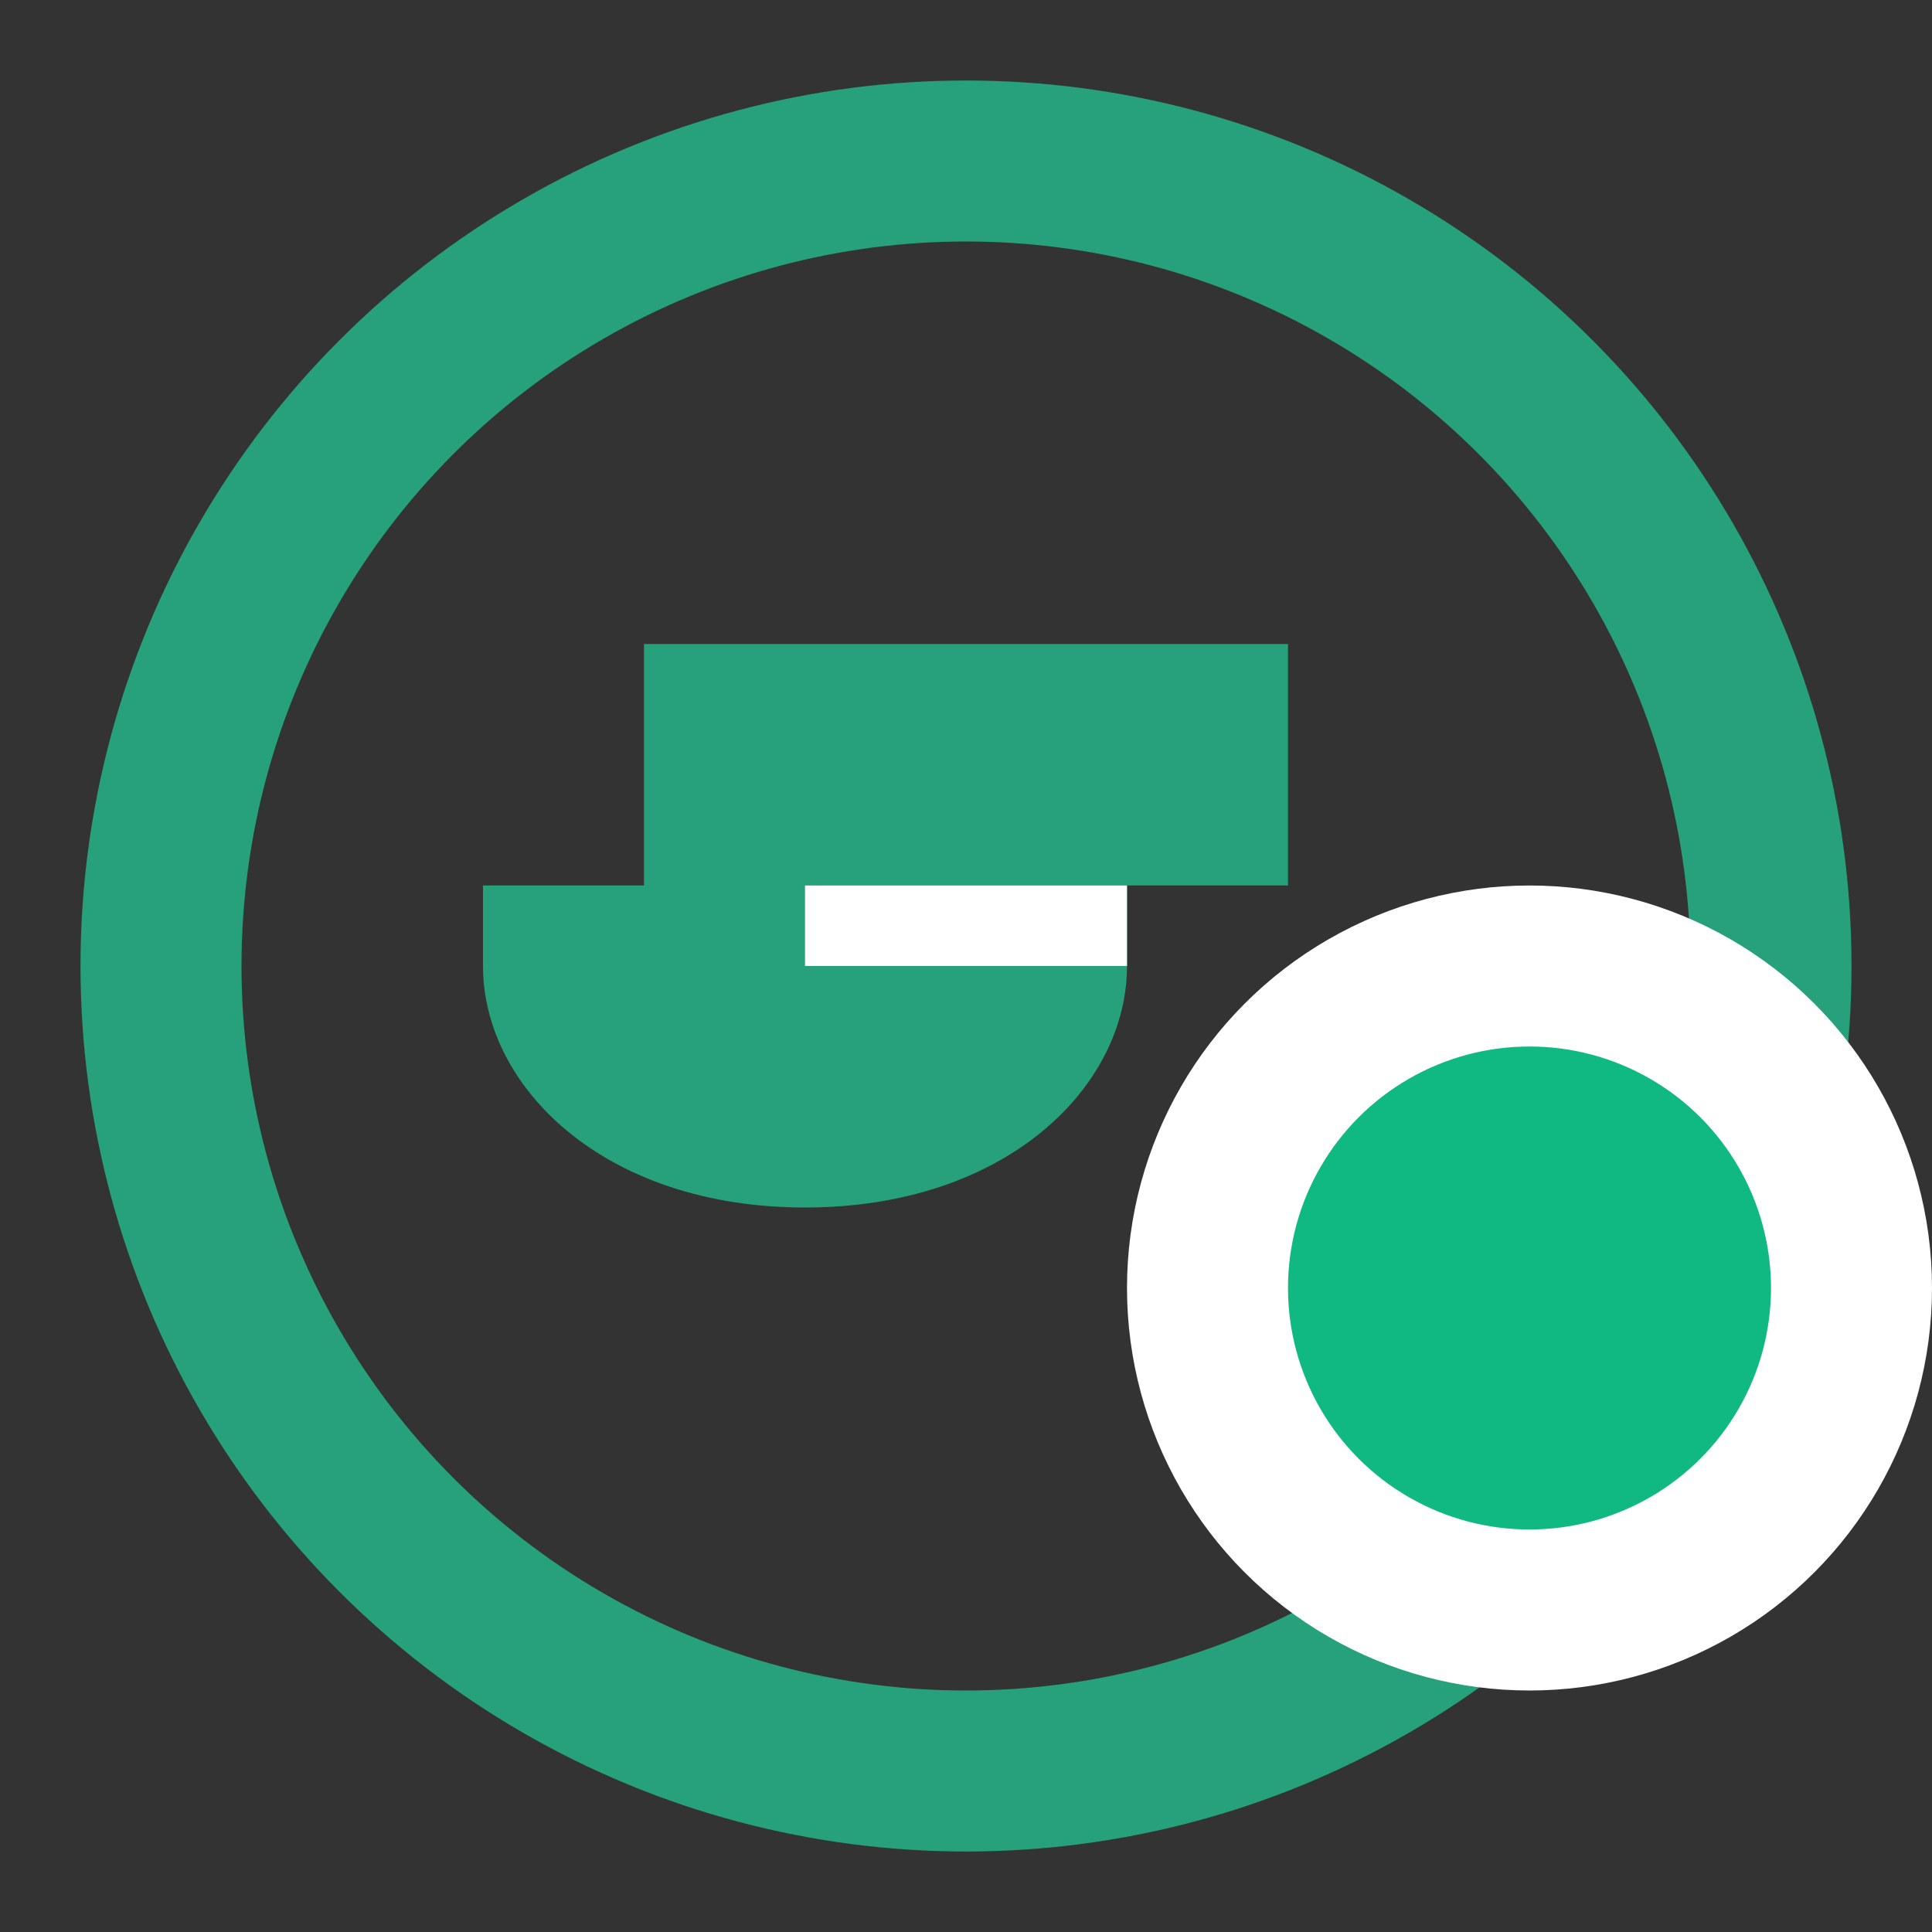
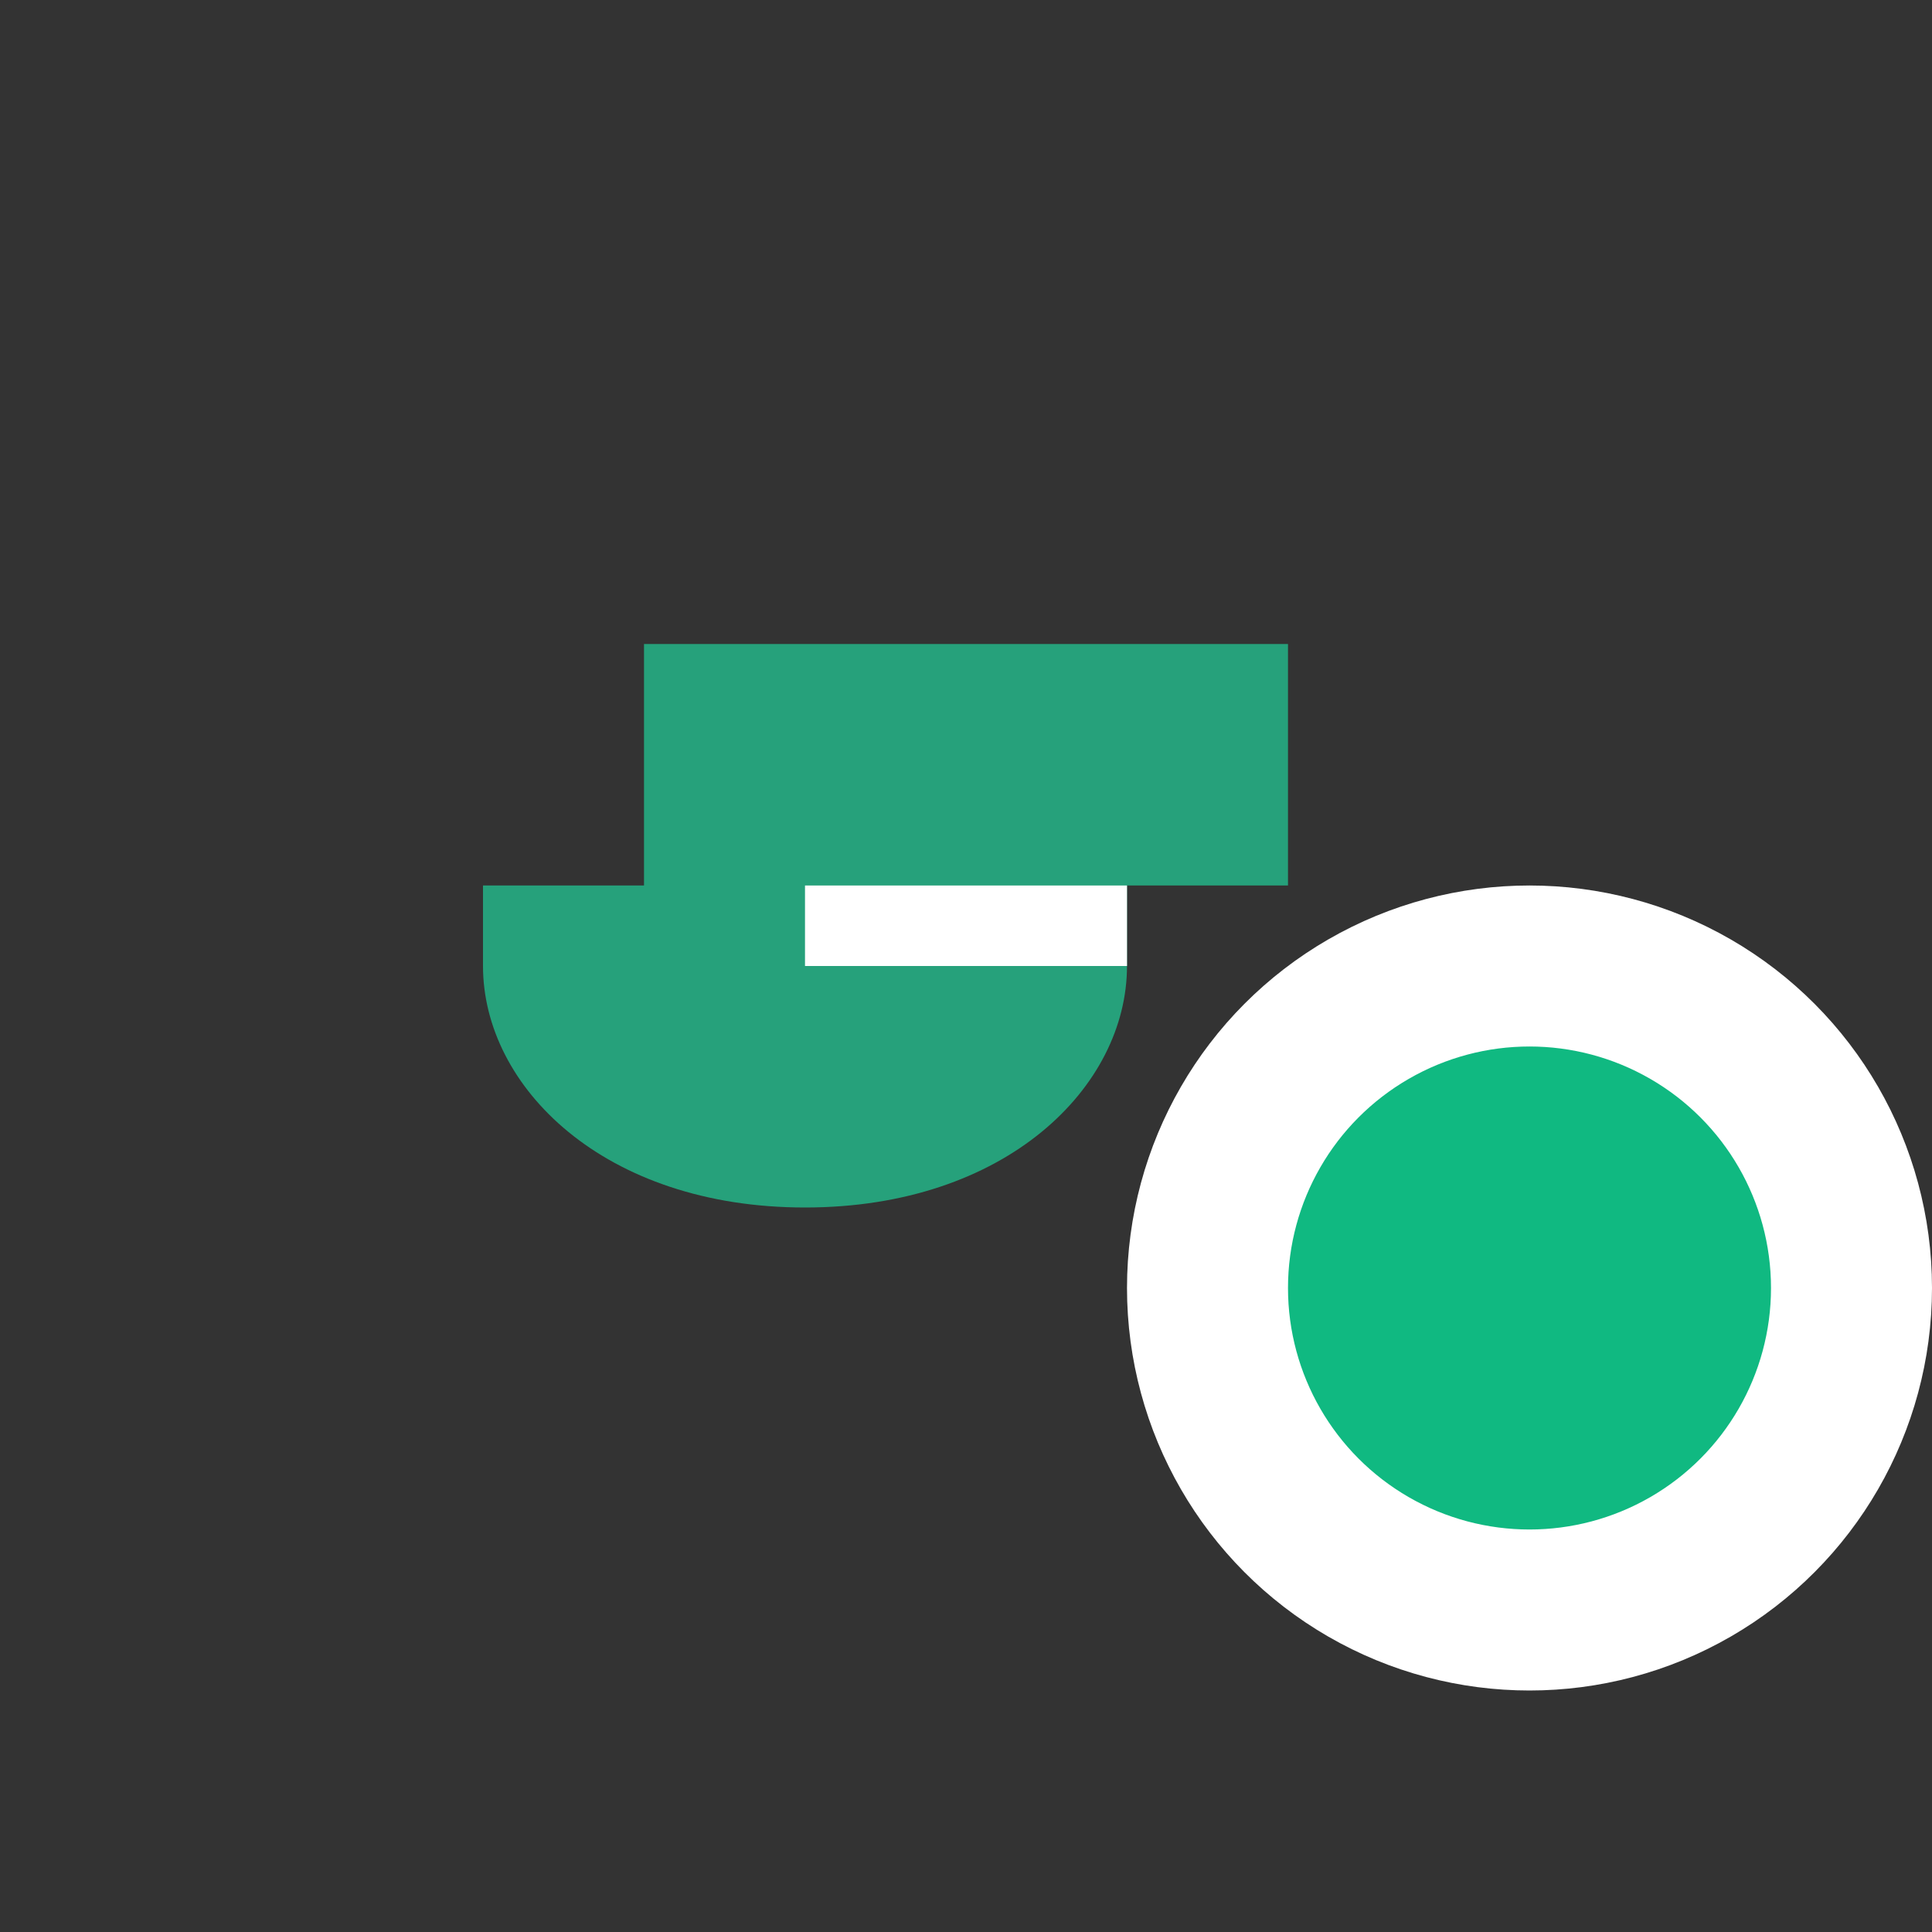
<svg xmlns="http://www.w3.org/2000/svg" width="24" height="24" viewBox="0 0 24 24" fill="none">
  <rect x="0" y="0" width="24" height="24" fill="#333333" stroke="none" />
-   <circle cx="12" cy="12" r="10" stroke="#26a17b" stroke-width="2" fill="none" />
  <path d="M8 8h8v3h-2v1c0 1.5-1.5 3-4 3s-4-1.5-4-3v-1H8V8z" fill="#26a17b" />
  <rect x="10" y="11" width="4" height="1" fill="white" />
-   <path d="M16 16L18 18L22 14" stroke="#10b981" stroke-width="2" stroke-linecap="round" stroke-linejoin="round" />
+   <path d="M16 16L22 14" stroke="#10b981" stroke-width="2" stroke-linecap="round" stroke-linejoin="round" />
  <circle cx="19" cy="16" r="4" fill="#10b981" stroke="white" stroke-width="2" />
</svg>